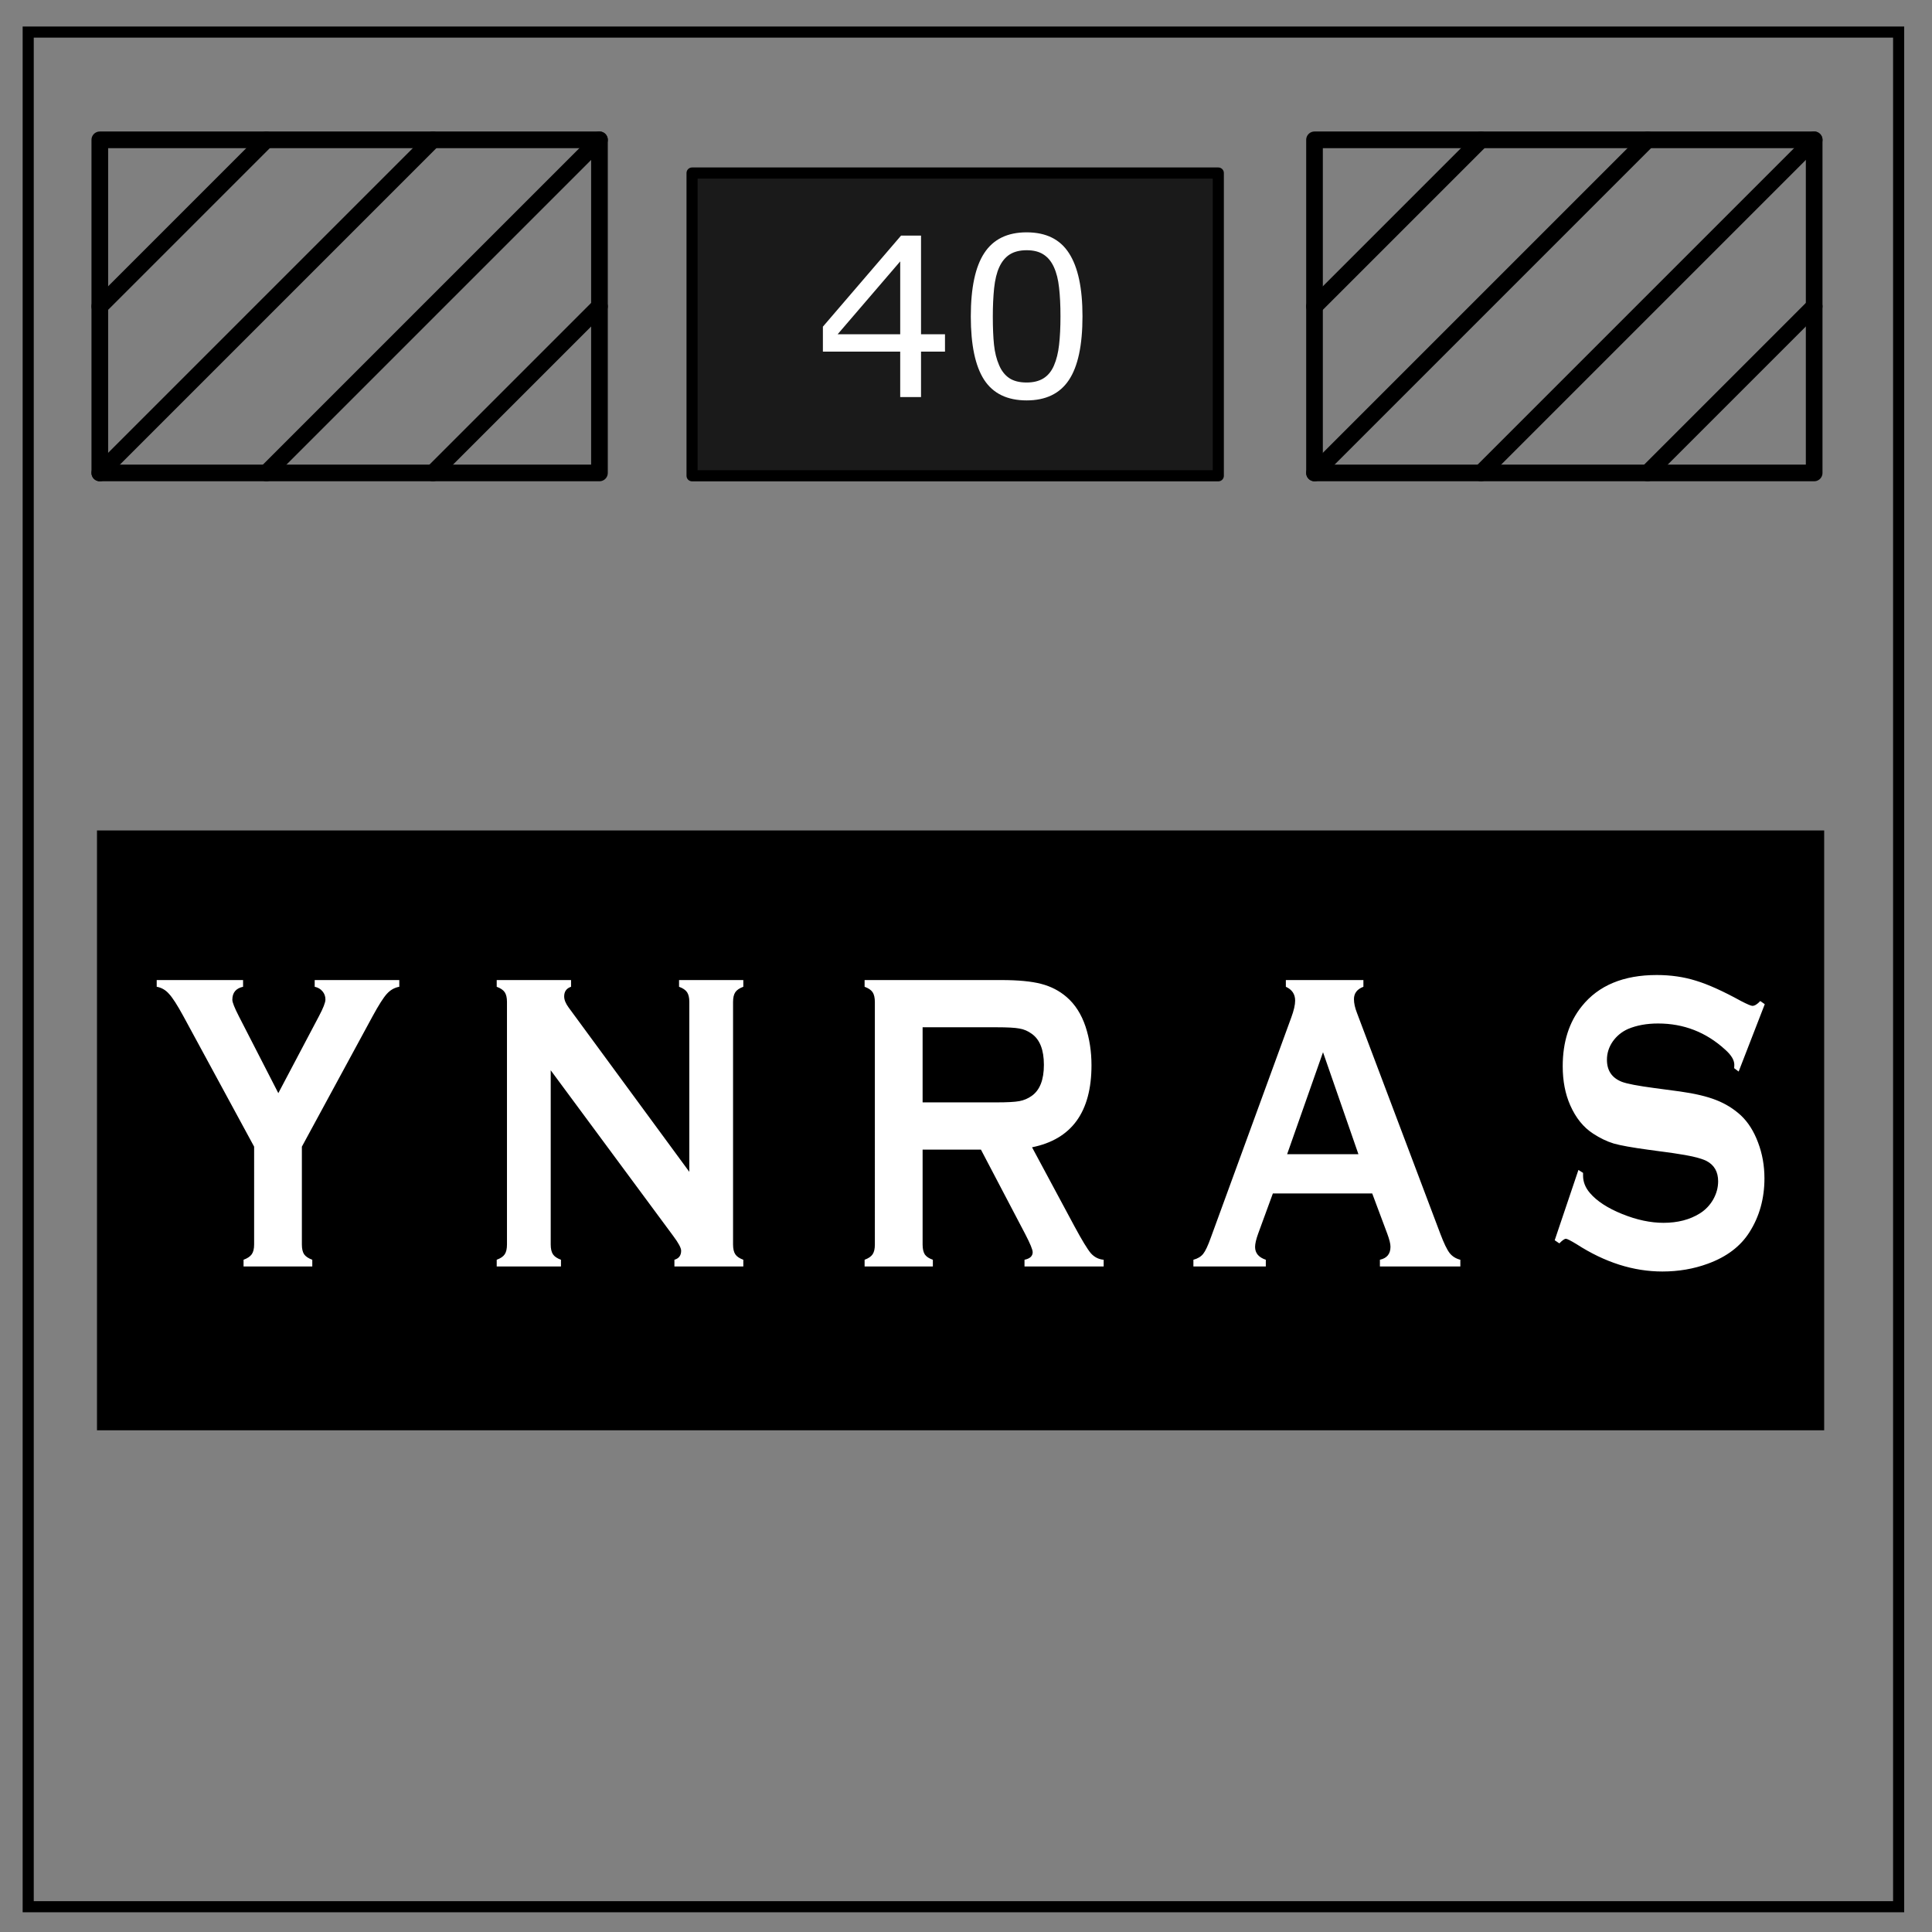
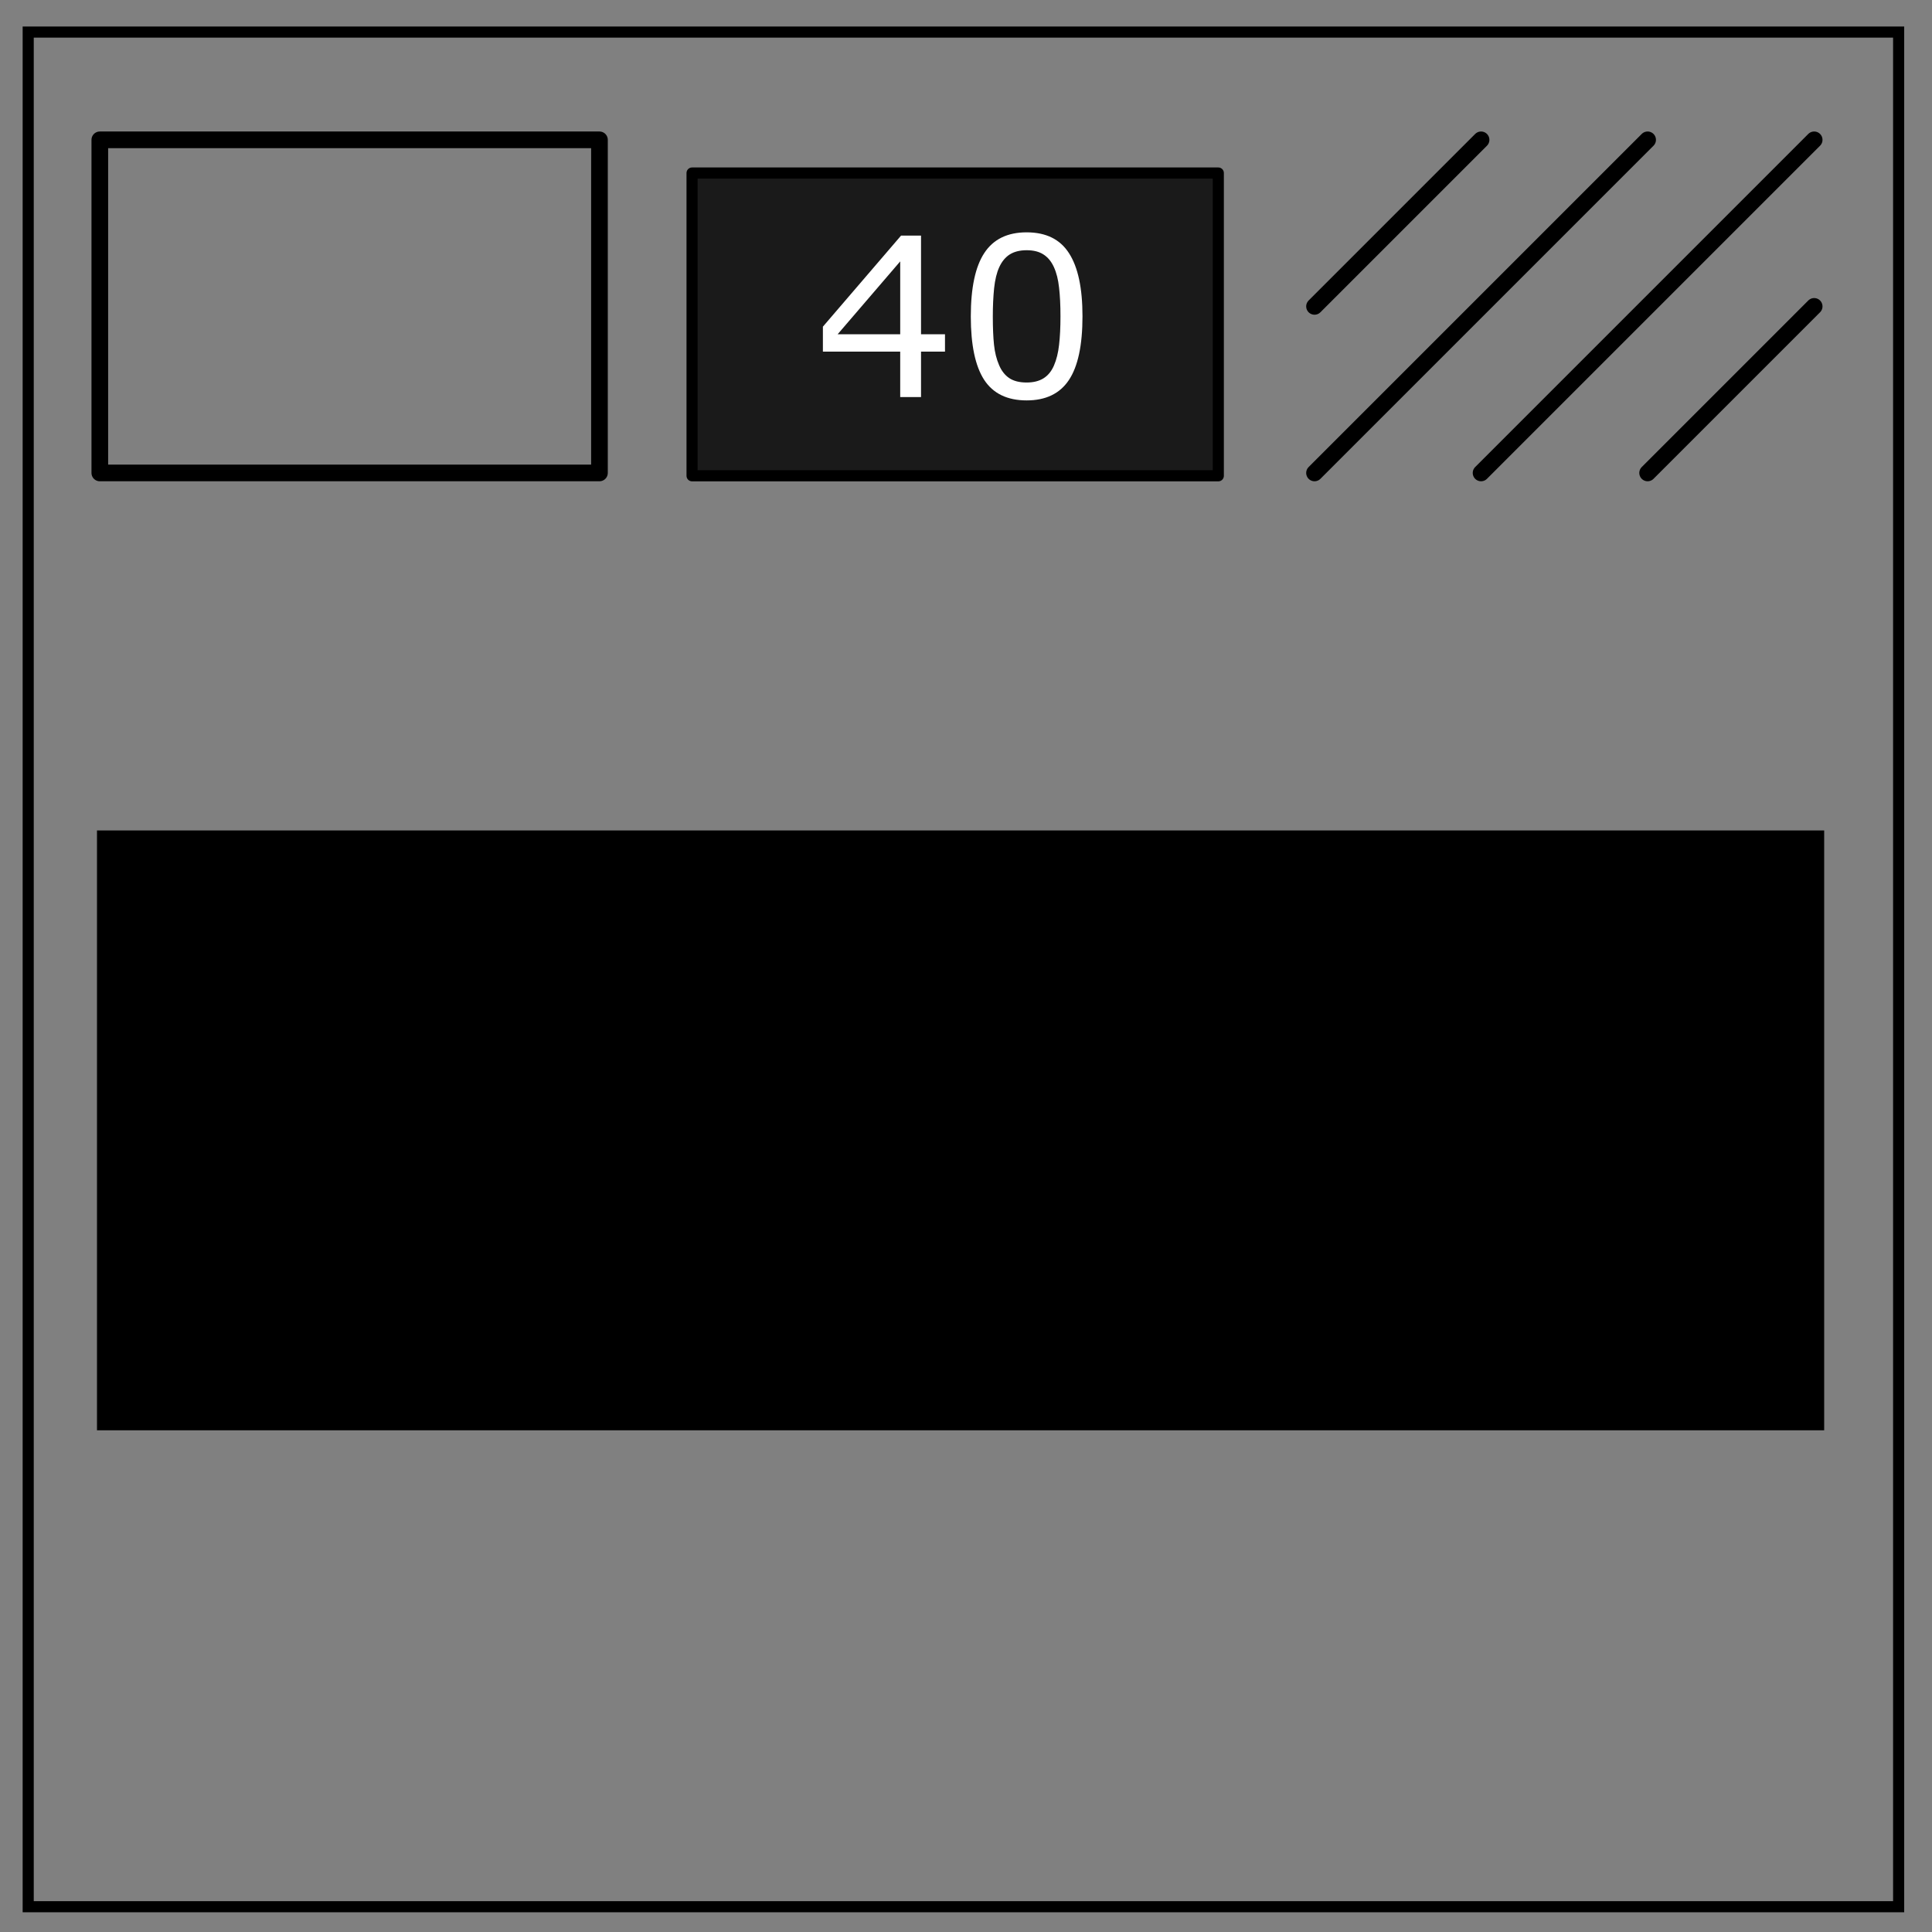
<svg xmlns="http://www.w3.org/2000/svg" viewBox="0 0 348 348" fill="none">
  <rect x="0" y="0" width="348" height="348" fill="#808080" stroke="none" />
  <path d="M5.08 5.776h336.91v337.67H5.08z" stroke-width="2" stroke="#000" />
  <path d="M20.436 152.552h305.176v102.116H20.436z" fill="#000" stroke="#000" stroke-width="5.933" stroke-linecap="round" />
  <path stroke-miterlimit="8.364" d="M17.978 25.187h90v60h-90z" color="#000" stroke="#000" stroke-width="3" stroke-linecap="round" stroke-linejoin="round" />
-   <path d="M47.978 25.187l-30 30m60-30l-60 60m90-60l-60 60m60-30l-30 30" stroke-miterlimit="8.364" stroke="#000" stroke-width="3" stroke-linecap="round" stroke-linejoin="round" />
-   <path stroke-miterlimit="8.364" d="M236.776 25.187h90v60h-90z" color="#000" stroke="#000" stroke-width="3" stroke-linecap="round" stroke-linejoin="round" />
  <path d="M266.776 25.187l-30 30m60-30l-60 60m90-60l-60 60m60-30l-30 30" stroke-miterlimit="8.364" stroke="#000" stroke-width="3" stroke-linecap="round" stroke-linejoin="round" />
  <path fill="#1a1a1a" stroke="#000" stroke-width="2" stroke-linecap="round" stroke-linejoin="round" stroke-miterlimit="1" d="M124.657 31.164h94.791v54.537h-94.791z" />
  <g aria-label="Y N R A S" style="line-height:1.25;-inkscape-font-specification:'Copperplate Gothic Bold, '" font-weight="400" font-size="67.639" font-family="Copperplate Gothic Bold" letter-spacing="0" word-spacing="0" fill="#fff" stroke-width="1.691">
-     <path d="M54.375 206.54v17.613q0 1.171.404 1.776.433.605 1.472.983v1.209H43.87v-1.21q1.039-.377 1.472-.982.433-.605.433-1.776V206.54l-12.728-23.47q-1.645-3.024-2.598-4.044-.923-1.058-2.222-1.285v-1.21h15.556v1.21q-1.934.416-1.934 2.343 0 .68 1.184 2.986l7.1 13.832 7.301-13.832q1.184-2.23 1.184-3.024 0-.869-.52-1.474-.52-.642-1.414-.831v-1.21h15.239v1.21q-1.299.227-2.251 1.285-.924 1.02-2.569 4.044zM99.197 192.784v31.369q0 1.171.404 1.776t1.443.983v1.209H89.47v-1.21q1.04-.377 1.443-.982.405-.605.405-1.776v-43.69q0-1.134-.405-1.739-.404-.604-1.443-.982v-1.21h13.392v1.21q-1.241.416-1.241 1.738 0 .907.808 2.003l21.733 29.593v-30.613q0-1.134-.404-1.739-.405-.604-1.444-.982v-1.21h11.574v1.21q-1.04.378-1.443.982-.404.605-.404 1.739v43.69q0 1.171.404 1.776t1.443.983v1.209h-12.41v-1.21q1.212-.34 1.212-1.625 0-.755-1.415-2.645zM166.184 207.07v17.12q0 1.134.404 1.777.433.604 1.443.945v1.209h-12.295v-1.21q1.039-.377 1.443-.982.404-.605.404-1.739V180.5q0-1.17-.404-1.776-.404-.604-1.443-.982v-1.21h24.647q4.503 0 7.129.68 2.655.681 4.618 2.382 2.28 1.965 3.405 5.329 1.068 3.25 1.068 6.954 0 12.623-10.707 14.777l7.648 14.248q2.02 3.742 2.944 4.838.952 1.058 2.309 1.172v1.209h-14.258v-1.21q1.472-.302 1.472-1.36 0-.68-1.356-3.288l-7.966-15.193zm0-8.504h13.276q2.944 0 4.156-.227 1.212-.226 2.222-.944 2.193-1.55 2.193-5.594 0-4.044-2.193-5.593-1.039-.756-2.222-.945-1.155-.227-4.156-.227h-13.276zM247.168 214.969h-17.894l-2.655 7.256q-.548 1.512-.548 2.381 0 1.663 1.933 2.306v1.209H214.96v-1.21q1.154-.302 1.76-1.058.607-.755 1.386-2.948l14.488-39.645q.693-1.89.693-3.024 0-1.738-1.674-2.494v-1.21h13.969v1.21q-1.703.642-1.703 2.23 0 1.096.548 2.494l15.008 39.76q.953 2.531 1.674 3.476.722.907 1.934 1.21v1.209h-14.489v-1.21q1.905-.415 1.905-2.343 0-.793-.577-2.343zm-2.482-7.068l-6.378-18.368-6.465 18.368zM317.878 180.879l-4.704 12.132-.808-.605q.028-.378.028-.605 0-1.285-1.673-2.759-5.138-4.686-12.064-4.686-3.06 0-5.398.982-1.702.756-2.77 2.268-1.04 1.512-1.04 3.288 0 2.91 2.685 3.968 1.385.53 5.945 1.134l4.532.605q4.04.567 6.522 1.55 2.511.982 4.445 2.758 1.962 1.852 3.088 4.876 1.154 3.023 1.154 6.463 0 5.442-2.684 9.675-2.424 3.855-7.532 5.707-3.81 1.398-8.168 1.398-7.822 0-15.441-4.913-1.616-.983-1.934-.983-.375 0-1.183.832l-.837-.567 4.272-12.661.836.529v.491q0 1.701 1.242 3.137 1.875 2.192 5.8 3.78 3.926 1.587 7.447 1.587 3.838 0 6.551-1.7 1.501-.946 2.396-2.495.894-1.588.894-3.288 0-2.57-2.106-3.666-1.472-.756-5.946-1.399l-4.444-.604q-4.474-.605-6.321-1.134-1.847-.567-3.694-1.776-2.627-1.701-4.127-5.103-1.357-3.061-1.357-7.03 0-6.538 3.435-10.808 4.502-5.632 13.507-5.632 3.78 0 7.042 1.02 3.261.983 8.139 3.667 1.674.869 2.049.869.606 0 1.414-.87z" />
-   </g>
+     </g>
  <g aria-label="40" style="line-height:1.25;-inkscape-font-specification:'Copperplate Gothic Bold, '" font-weight="400" font-size="40" font-family="sans-serif" letter-spacing="0" word-spacing="0" fill="#fff">
    <path d="M170.216 63.333H165.9v8.184h-3.75v-8.184h-13.926v-4.492l14.082-16.406h3.594v17.773h4.316zm-8.066-3.125V47.083l-11.27 13.125zM194.982 56.966q0 7.832-2.46 11.504-2.442 3.652-7.599 3.652-5.234 0-7.656-3.71-2.402-3.711-2.402-11.407 0-7.754 2.441-11.445 2.442-3.711 7.617-3.711 5.235 0 7.637 3.77 2.422 3.75 2.422 11.347zm-5.137 8.867q.684-1.582.918-3.71.254-2.149.254-5.157 0-2.969-.254-5.156-.234-2.188-.937-3.711-.684-1.504-1.875-2.266-1.172-.761-3.028-.761-1.835 0-3.046.761-1.192.762-1.895 2.305-.664 1.445-.918 3.77-.234 2.324-.234 5.097 0 3.047.215 5.098.214 2.05.918 3.672.644 1.523 1.816 2.324 1.191.8 3.144.8 1.836 0 3.047-.761 1.211-.762 1.875-2.305z" style="-inkscape-font-specification:sans-serif" />
  </g>
</svg>